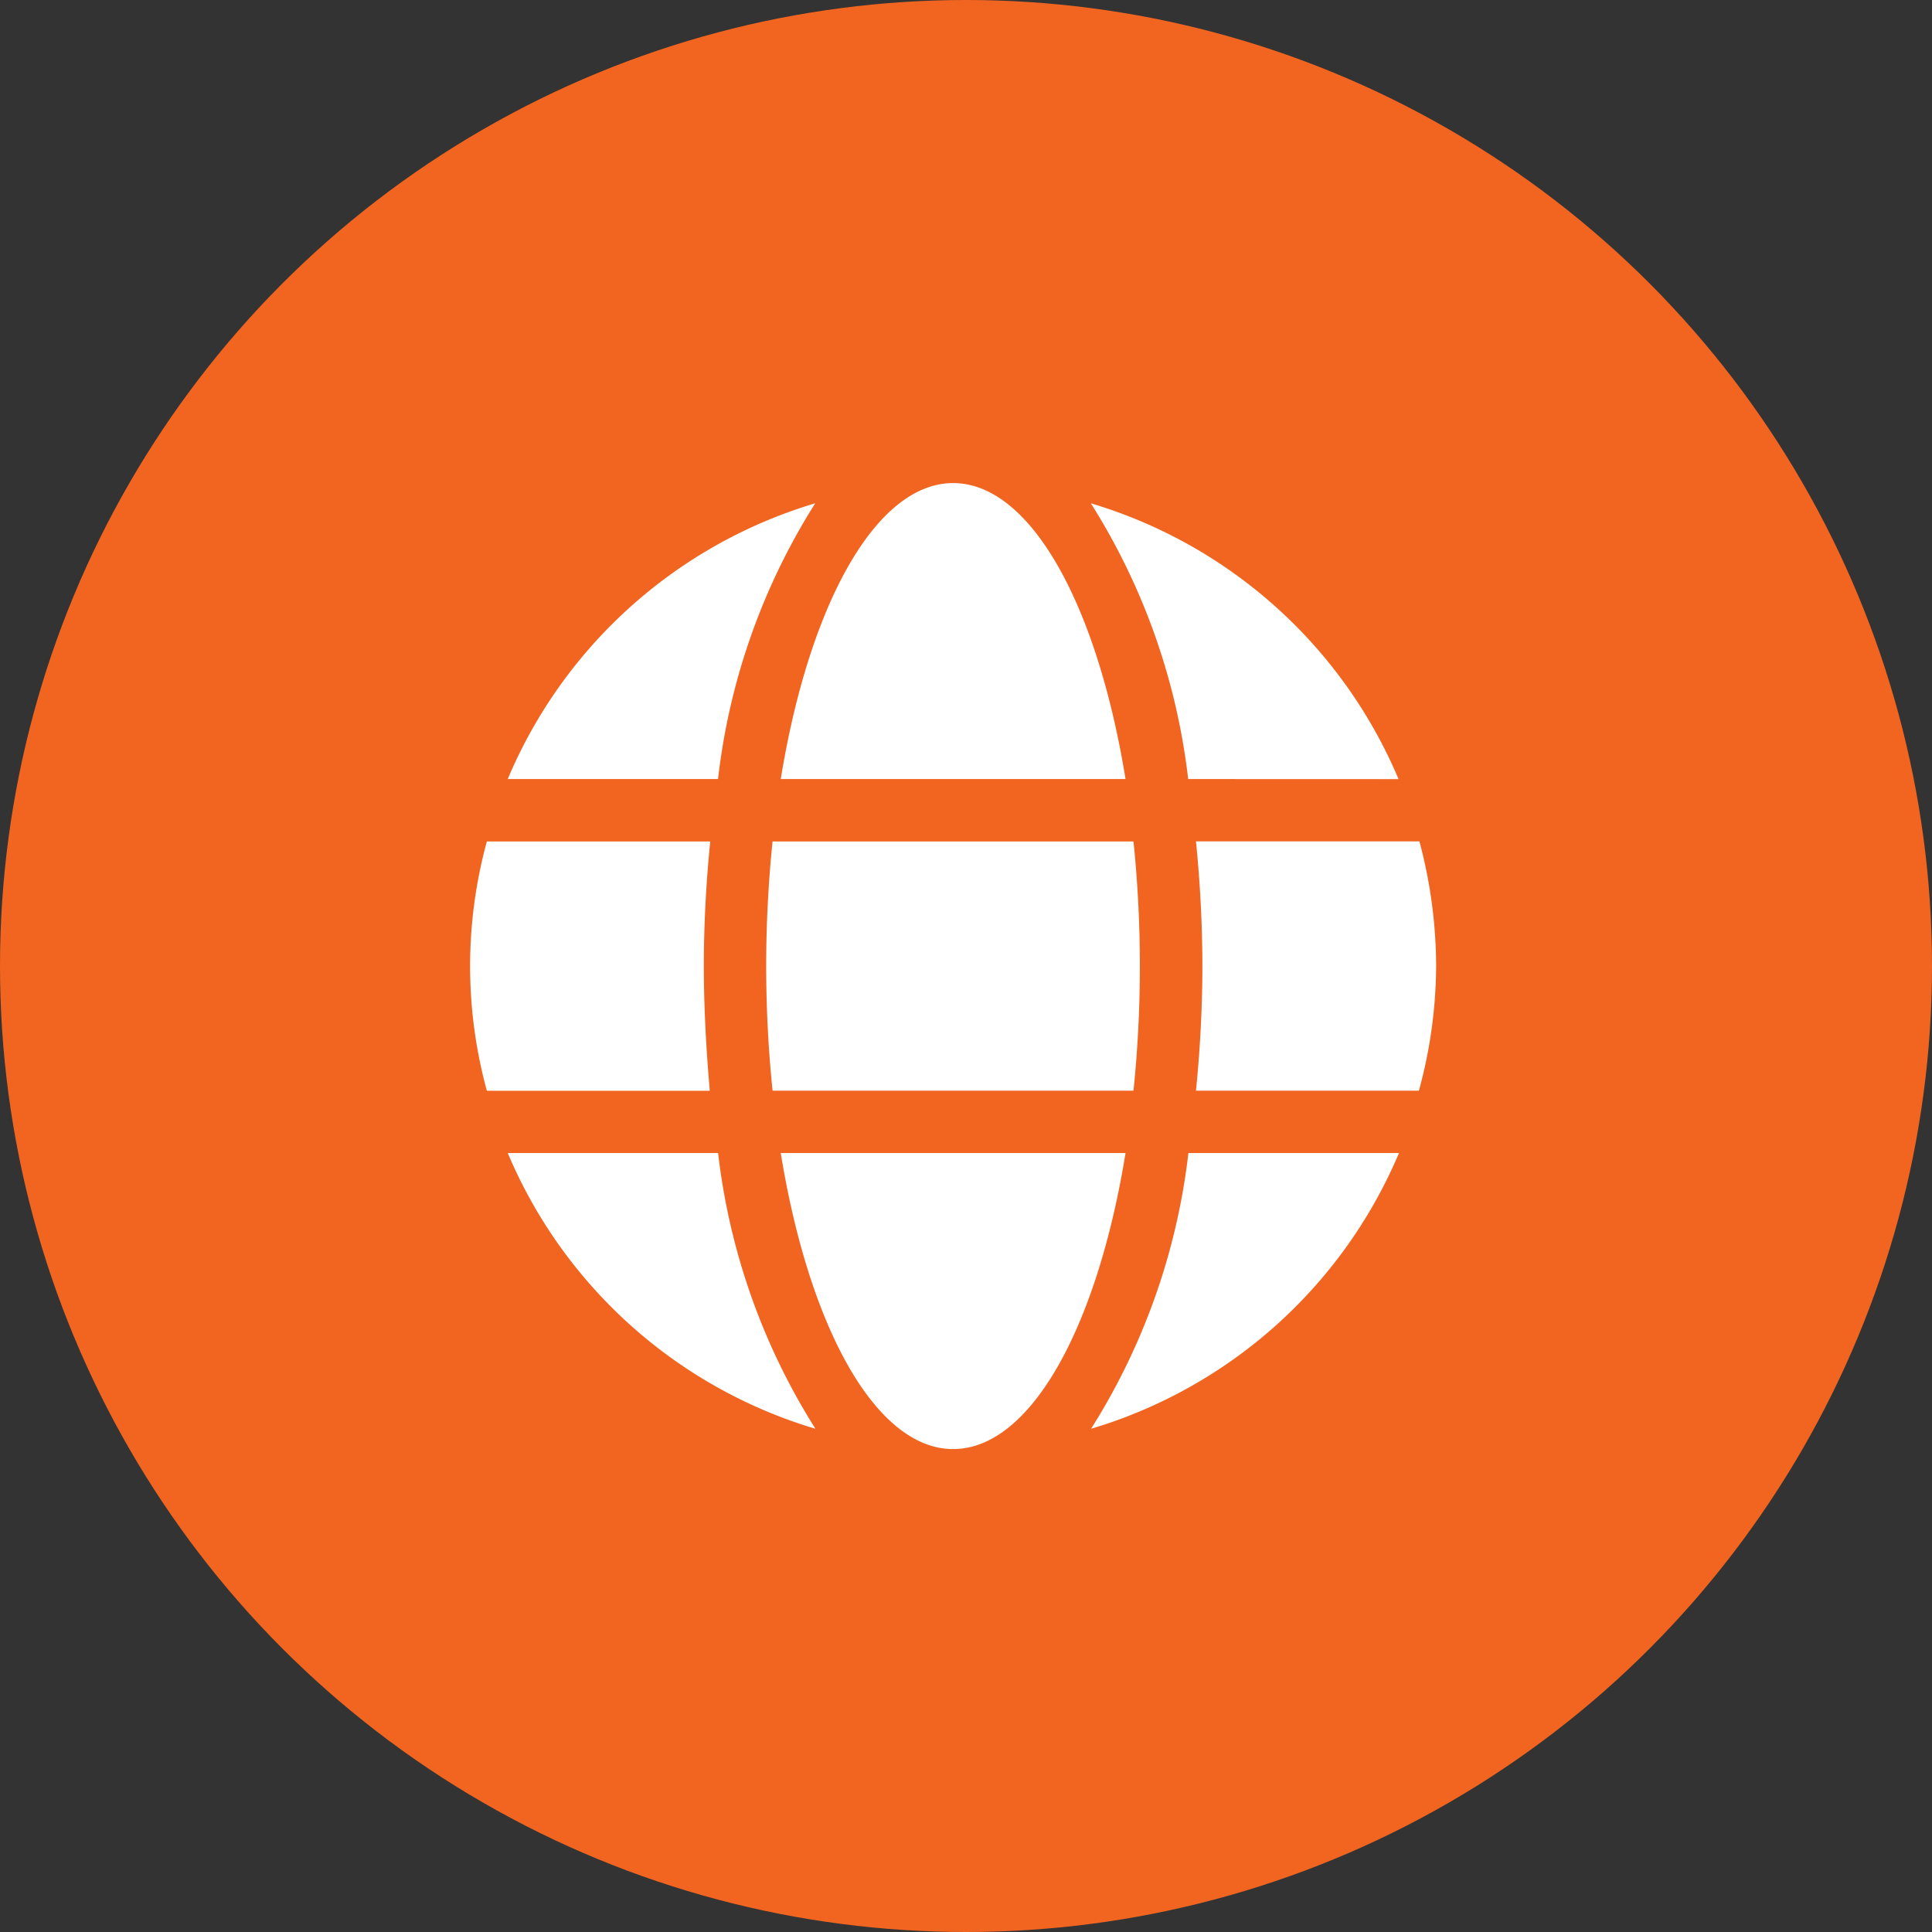
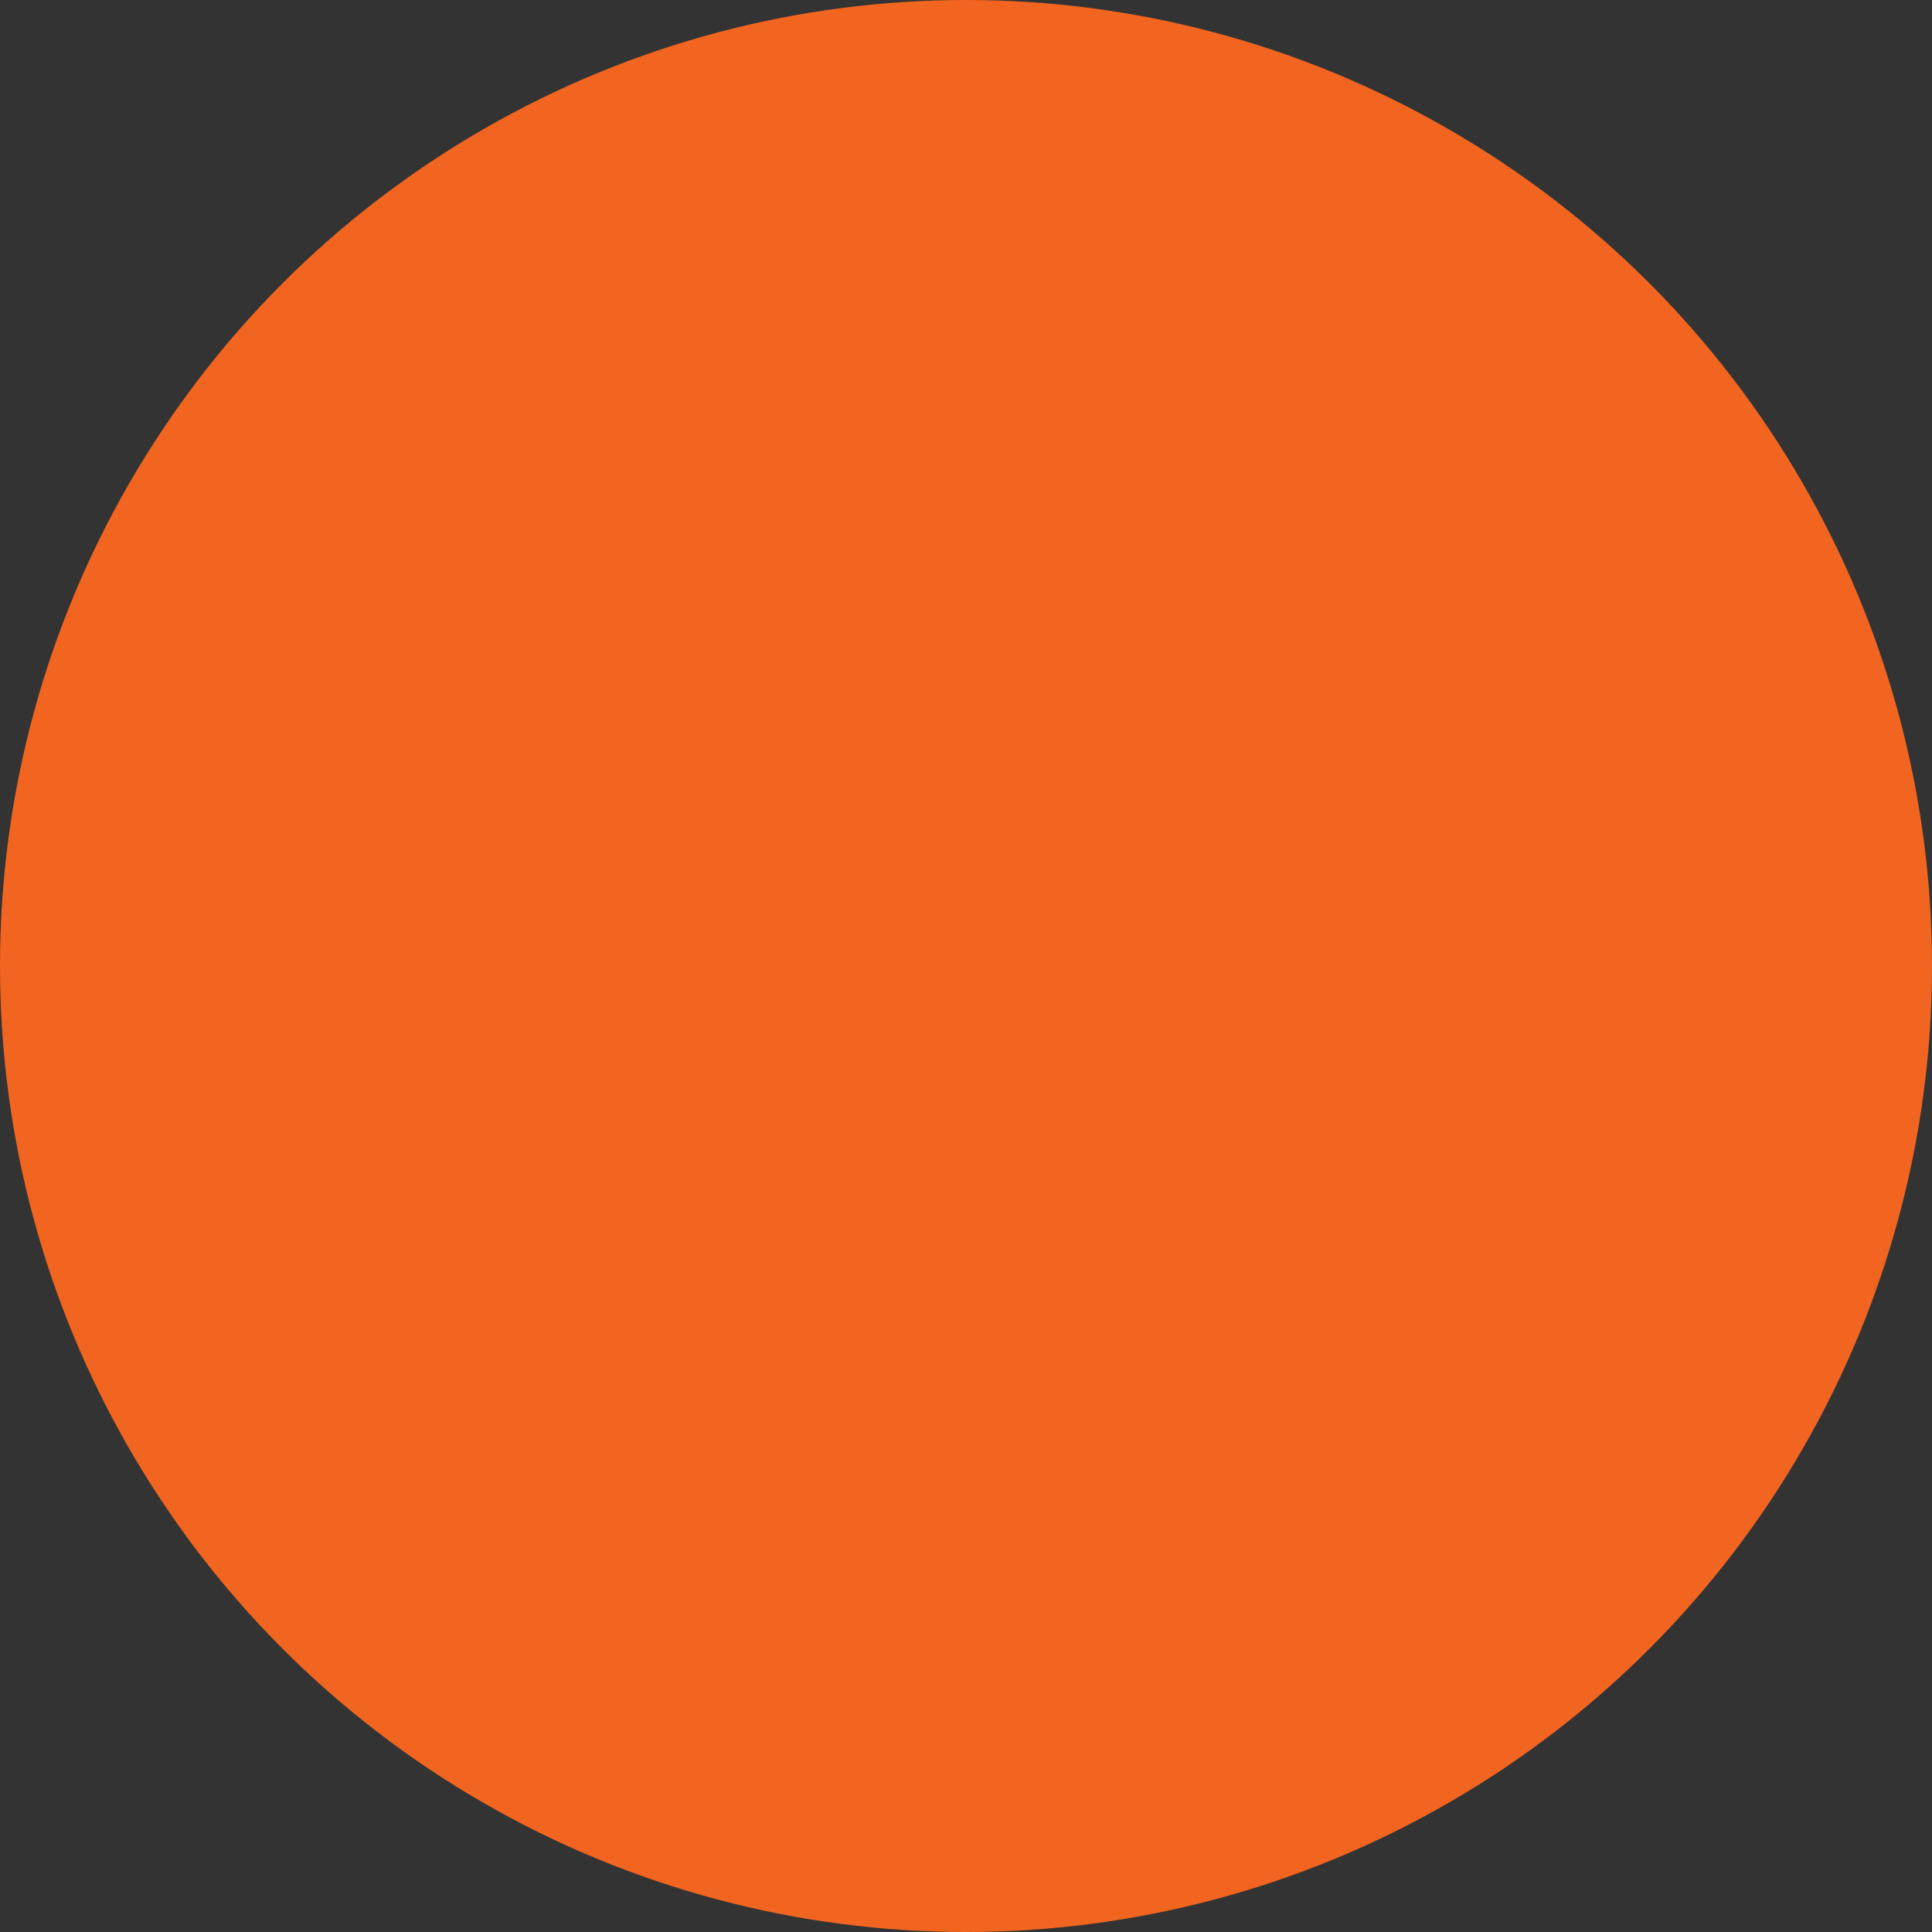
<svg xmlns="http://www.w3.org/2000/svg" width="26" height="26" viewBox="0 0 26 26">
  <rect x="0" y="0" width="26" height="26" fill="#333333" stroke="none" />
  <g id="Groupe_321" data-name="Groupe 321" transform="translate(-1213 -906)">
    <circle id="Ellipse_28" data-name="Ellipse 28" cx="13" cy="13" r="13" transform="translate(1213 906)" fill="#f26520" />
-     <path id="Icon_awesome-globe" data-name="Icon awesome-globe" d="M8.82,4.546C8.44,2.206,7.543.563,6.5.563S4.56,2.206,4.18,4.546ZM3.984,7.063A16.428,16.428,0,0,0,4.07,8.74H8.927a16.428,16.428,0,0,0,.086-1.677,16.428,16.428,0,0,0-.086-1.677H4.07A16.428,16.428,0,0,0,3.984,7.063Zm8.51-2.516A6.514,6.514,0,0,0,8.353.835a8.846,8.846,0,0,1,1.31,3.711ZM4.644.835A6.509,6.509,0,0,0,.506,4.546H3.336A8.81,8.81,0,0,1,4.644.835Zm8.13,4.55H9.768c.055.55.086,1.114.086,1.677S9.823,8.19,9.768,8.74h3A6.444,6.444,0,0,0,13,7.063,6.557,6.557,0,0,0,12.775,5.385ZM3.145,7.063c0-.564.031-1.127.086-1.677H.225a6.354,6.354,0,0,0,0,3.355h3C3.177,8.19,3.145,7.626,3.145,7.063ZM4.18,9.579c.38,2.341,1.276,3.984,2.32,3.984s1.94-1.643,2.32-3.984ZM8.356,13.29A6.52,6.52,0,0,0,12.5,9.579H9.666A8.846,8.846,0,0,1,8.356,13.29ZM.506,9.579A6.514,6.514,0,0,0,4.647,13.29a8.846,8.846,0,0,1-1.31-3.711H.506Z" transform="translate(1219.327 911.938)" fill="#fff" />
  </g>
</svg>